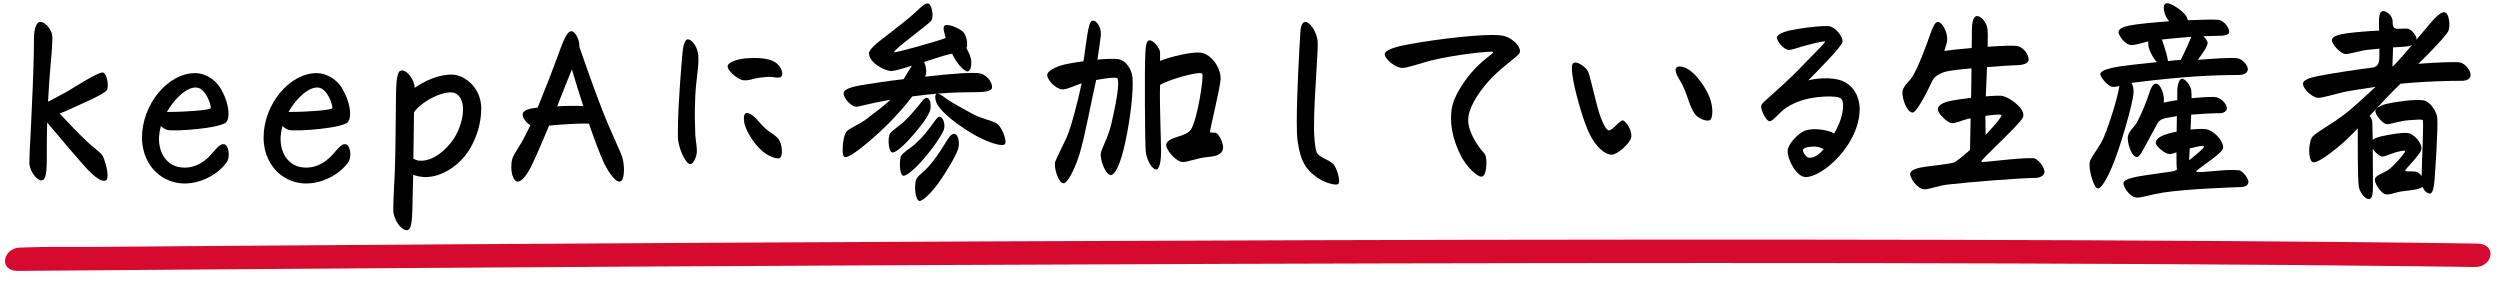
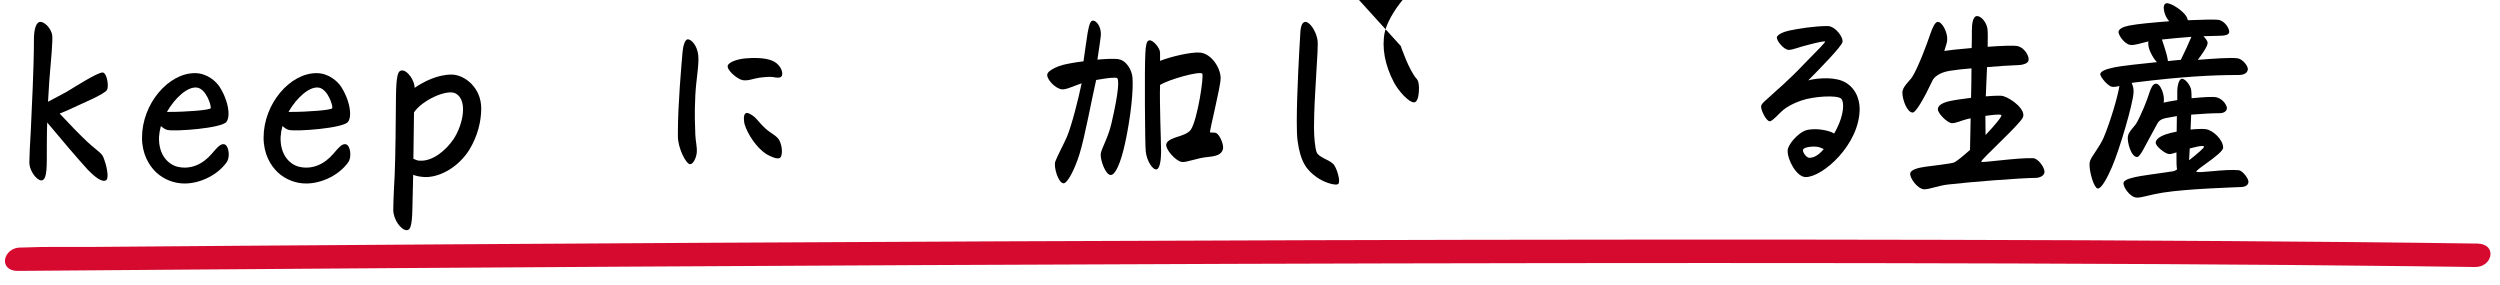
<svg xmlns="http://www.w3.org/2000/svg" id="_デザイン" viewBox="0 0 482 55">
  <defs>
    <style>.cls-1{fill:#d6092f;}</style>
  </defs>
  <g>
    <path d="M7.98,34.78c-.88,0-2.08-1.64-2.28-2.96-.04-.2-.04-.4-.04-.6,0-1.08,.12-3.32,.28-6.12,.2-4.56,.6-12.04,.6-17.44,0-2.2,.48-3.44,1.24-3.44,.88,0,2.08,1.32,2.28,2.52,.16,1.04-.24,4.96-.56,8.92-.08,1-.16,2.48-.24,3.96,1.16-.6,2.36-1.24,3.52-1.88,1-.56,6.08-3.88,7.04-3.76,.6,.08,.96,1.48,.96,2.48,0,.36-.04,.68-.16,.88-.48,.84-4.88,2.64-5.76,3.08-.96,.48-2.36,1.08-3.36,1.48,1.8,1.92,3.64,3.84,5.2,5.32,1.16,1.12,2.52,2.04,3,2.68,.4,.56,1.04,2.68,1.04,3.96,0,.72-.24,1-.68,1-.72,0-1.76-.72-3.12-2.12-1.76-1.92-5.08-5.8-7.84-9.12-.08,1.68-.08,6.12-.08,7.28,0,3.08-.4,3.88-1.04,3.88Z" />
    <path d="M30.14,33.26c-1.44-1.36-2.76-3.6-2.76-6.72,0-6.52,5.08-12.44,10.2-12.44,2.36,0,4.08,1.6,4.76,2.64,1.08,1.68,1.72,3.68,1.72,5.16,0,.68-.12,1.24-.4,1.6-.96,1.24-9.88,1.88-11.36,1.56-.4-.08-.84-.36-1.28-.76-.2,.72-.32,1.44-.36,2.12-.12,3.48,1.8,5.28,3.52,5.72,2.6,.64,4.96-.52,6.64-2.48,1.04-1.2,1.72-2.04,2.44-1.84,.52,.12,.84,1.04,.84,1.96,0,.56-.12,1.08-.36,1.44-1.68,2.44-5.04,4.16-8.16,4.16-2,0-3.96-.76-5.44-2.12Zm2.04-11.68h.2c3.72,0,8.08-.36,8.24-.72,.16-.44-.84-3.64-2.56-3.96-1.8-.32-4.28,1.88-5.88,4.68Z" />
    <path d="M53.58,33.26c-1.44-1.36-2.76-3.6-2.76-6.72,0-6.52,5.08-12.44,10.2-12.44,2.36,0,4.08,1.6,4.76,2.64,1.08,1.68,1.72,3.68,1.72,5.16,0,.68-.12,1.24-.4,1.6-.96,1.24-9.88,1.88-11.36,1.56-.4-.08-.84-.36-1.28-.76-.2,.72-.32,1.44-.36,2.12-.12,3.48,1.8,5.28,3.52,5.72,2.6,.64,4.96-.52,6.64-2.48,1.04-1.2,1.72-2.04,2.44-1.84,.52,.12,.84,1.04,.84,1.96,0,.56-.12,1.08-.36,1.44-1.68,2.44-5.04,4.16-8.16,4.16-2,0-3.96-.76-5.44-2.12Zm2.04-11.68h.2c3.72,0,8.08-.36,8.24-.72,.16-.44-.84-3.64-2.56-3.96-1.8-.32-4.28,1.88-5.88,4.68Z" />
    <path d="M79.66,33.7c-.04,2.28-.12,4.56-.16,6.84-.08,3.12-.44,3.84-1.08,3.84-1.12,0-2.6-2.08-2.6-3.92,0-1.72,.24-6.2,.28-6.92,.16-3.76,.2-10.36,.24-14.64,.04-4.56,.4-5.32,1.2-5.32,1.04,0,2.4,1.92,2.4,3.36,1.72-1.2,4.48-2.6,7.2-2.56,2.36,.04,5.64,2.44,5.64,6.52,0,2.72-.8,5.48-2.24,7.88-1.92,3.16-5.44,5.4-8.56,5.36-.84-.04-1.64-.16-2.32-.44Zm7.76-6.84c1.84-2.76,2.88-7.6,.36-8.88-1.72-.8-6.4,1.36-7.96,3.68-.04,3-.08,5.96-.12,8.96,.12,.04,.32,.12,.4,.16,.28,.12,.52,.2,.8,.2,2.48,.16,5-1.92,6.52-4.12Z" />
-     <path d="M98.58,32.18c0-.52,.04-1.08,.2-1.56,.24-.88,1.4-2.44,2-3.56,.4-.76,.96-1.84,1.48-2.92-.92-.48-1.72-1.72-1.44-2.36,.28-.6,1.36-.88,2.84-1.04,1.28-3.12,3-7.48,4.44-11.48,.76-2.12,1.44-3.24,2.04-3.24,.96,0,1.68,2.16,1.56,3,1.96,5.68,4.12,11.68,5.68,15.28,.44,1.04,2.16,4.92,2.36,5.36,.36,.8,.56,2,.56,3.04,0,1.32-.28,2.32-.88,2.32-.72,0-1.84-1.36-2.96-3.56-.92-2.04-1.92-4.72-2.92-7.64-.24,.04-.56,0-.92,0-1.52,0-5,.2-6.76,.4-.96,2.32-2.28,5.44-3.36,7.68-.92,1.92-1.96,3.12-2.68,3.12-.64,0-1.24-1.12-1.24-2.84Zm8.84-11.68c1.88-.12,3.84-.12,5.04-.04-.8-2.4-1.52-4.84-2.2-7.08-.68,1.64-1.6,4-2.84,7.12Z" />
    <path d="M132.62,7.58c.68,0,1.8,1.2,2,3.04,.2,1.8-.4,4.6-.56,7.72-.2,3.8-.04,6.16,0,7.68,.04,1.08,.36,2.32,.28,3.36-.08,1-.68,2.28-1.28,2.28-.8,0-2.36-3.12-2.36-5.36v-1.04c0-4.96,.68-12.76,.88-15.04,.08-1.08,.4-2.64,1.04-2.64Zm11.08,3.68c1.32-.12,3.76-.2,5.28,.48,1.16,.52,1.84,1.64,1.84,2.44,0,.24-.04,.44-.2,.6-.28,.32-1.2,.16-1.56,.08-.52-.08-1.36-.04-2.64,.12-1.2,.16-2.08,.64-3.2,.48-1.04-.16-3.08-1.92-2.92-2.76,.12-.68,1.72-1.28,3.4-1.44Zm.08,10.56c.4-.2,1.24,.36,1.72,.76,.52,.48,1.08,1.28,2.08,2.2s2.32,1.44,2.72,2.36c.64,1.36,.56,3.04,.04,3.32-.56,.28-1.8-.28-2.6-.76-1.88-1.2-3.64-3.88-4.2-5.8-.08-.44-.32-1.72,.24-2.08Z" />
-     <path d="M191.22,17.06c-.2,.56-1.52,.72-3.48,.72s-4.12,.04-7,.28c.36,0,1.04,.44,1.76,1,.6,.48,3.84,2.28,5.04,2.92,1.88,1,3.8,1.24,4.72,1.88,.68,.48,1.6,2.4,1.6,3.44,0,.16,0,.32-.08,.44-.36,.56-2.32,0-4.4-.96-2.8-1.28-7.36-4.44-8.64-6.6-.52-.88-.56-2.08-.12-2.12-1.36,.12-2.88,.28-4.64,.52h-.08c-2.76,3.64-6,6.68-7.96,8.36-1.68,1.44-4.44,3.68-5.12,3.32-.28-.12-.36-.72-.36-1.48,0-1.28,.32-3,.8-3.48,.6-.6,2.72-1.52,3.64-2.24,1.92-1.48,3.44-2.56,4.8-3.84-4.32,.76-6.2,1.4-6.64,1.36-1.04-.08-2.48-1.72-2.4-2.64,.08-.84,1.84-1.24,3.4-1.52,1.68-.28,4.76-.76,8.16-1.16,.44-.76,1.04-1.76,1.6-2.6-1.88,.6-3.44,1.04-4.04,1.04-1.08-.04-4.24-1.52-4.24-3.44,0-.72,1.6-2.04,3.2-3.24,2.28-1.8,3.96-3.04,5.44-4.36,1.48-1.4,2.08-2,2.68-2,.76,0,1.24,2.4,.72,3.28-.36,.64-7.4,5.68-7.2,6.12,.12,.24,8.76-2.24,9.92-2.72,0-.56-.76-2-.12-2.44,.44-.32,2.36,.32,3.36,1.12,.84,.68,1.12,2.48,.8,3.24,.24,.52,.68,1.32,.84,2,.2,.88,.08,2.44-.64,2.52-.32,.04-1.08-.56-1.64-1.28-.64-.84-1.08-1.56-1.32-2.16-1.24,.24-3.32,.92-5.4,1.6,.24,.52,.4,1.24,.4,1.92,0,.28-.08,.6-.2,.92,4.88-.56,9.52-.92,10.68-.6,1.52,.4,2.44,2.12,2.16,2.88Zm-12,4.52c-.6,1.36-2.04,3.28-4.24,5.64-1.08,1.16-2.52,2.36-3,2.16-.72-.28-.84-2.88-.4-3.6,.32-.52,1.64-1.4,2.56-2.2,1.08-.96,1.96-2.04,2.92-3.16,.48-.56,1.12-1.72,1.76-1.52,.68,.2,.76,1.88,.4,2.68Zm2.68,3.6c-.64,1.36-2.16,3.64-4.56,6.28-1.2,1.32-2.72,2.6-3.24,2.4-.76-.28-.68-3.16-.4-3.76,.28-.6,1.92-1.6,2.76-2.36,1.64-1.48,2.2-2.36,2.96-3.32,.76-.96,1.28-1.96,1.76-1.92,.68,.04,1.2,1.68,.72,2.68Zm2.84,3.52c-.44,1.32-2.2,4.36-3.88,6.68-1.28,1.76-2.88,3.36-3.56,3.36-.84,0-1.08-3-.68-4.08,.32-.84,1.24-1.2,2.52-2.68,1.24-1.44,2-2.6,3-4.2,.64-1.04,1.2-2.08,1.92-1.96,.76,.12,1,1.88,.68,2.88Z" />
    <path d="M202.42,13.66c.48-.36,1.24-.8,2.56-1.16,.8-.2,2.28-.48,3.92-.68,.2-1.56,.68-4.72,.8-5.52,.16-.84,.32-1.6,.56-2,.16-.28,.32-.32,.44-.32,.2,0,.36,.04,.6,.24,.52,.4,1.08,1.44,.92,2.8-.04,.32-.32,2.52-.64,4.48,1.64-.16,3.12-.2,3.88-.12,1.72,.2,2.76,2.12,2.88,3.56,.2,2.28-.28,7.36-1.4,12.56-.92,4.24-1.96,6.2-2.76,6.24-1.04,.04-2.08-2.96-1.96-4.08,.12-1,1.4-3.04,2.04-5.76,1.52-6.48,1.48-8.6,1.12-8.84-.28-.2-1.84-.04-4.04,.36-.88,3.8-2.16,10.88-3.2,14.24-.96,3.12-2.36,5.68-3.08,5.68-1,0-1.96-3.12-1.6-4.2,.28-.8,1.68-3.48,2.24-4.76,.92-2.16,2.24-7.4,2.84-10.32-1.56,.52-3.04,1.28-3.84,1.16-1.32-.2-2.8-1.88-2.8-2.76,0-.28,.2-.56,.52-.8Zm28.96-3.52c2.16,.2,3.96,2.92,3.96,4.96,0,1.64-2.2,10.24-2.04,10.4,.12,.12,.76,0,1.12,.12,.6,.2,1.4,1.84,1.4,2.84,0,.16-.04,.32-.08,.44-.28,.8-1.04,1.2-2.8,1.36-2.28,.2-4.16,1.12-5.12,.96-1.16-.2-3.16-2.4-2.96-3.44,.16-.76,1.48-1.2,2.28-1.44,.88-.28,1.96-.64,2.44-1.32,1.28-1.84,2.6-10.52,2.2-10.84-.6-.48-6.4,1.12-8.12,2.2-.12,3.56,.2,10.96,.2,12.92,0,1.6-.28,3.28-.88,3.36-.76,.12-1.88-1.64-2.08-3.44-.16-1.32-.24-16.32-.08-18.92,.08-1.44,.2-2.44,.76-2.52,.72-.12,2.08,1.48,2.08,2.36v1.6c1.84-.76,5.96-1.76,7.72-1.6Z" />
    <path d="M251.7,4.22c.8,0,2.04,1.72,2.32,3.52,.24,1.52-.68,10.56-.68,16.8,0,1.88,.2,4.04,.52,4.84,.4,.96,2.36,1.4,3.2,2.24,.48,.48,1.12,2.24,1.12,3.28,0,.6-.24,.68-.64,.68-.88,0-2.56-.6-3.72-1.44-1.84-1.32-3.08-2.84-3.64-6.96-.12-.84-.16-2.16-.16-3.76,0-5.56,.52-14.32,.64-16.32,.04-1.64,.24-2.88,1.04-2.88Z" />
-     <path d="M270.06,8.86c4.12-.92,13.16-2.12,17.68-2.12,.76,0,1.4,.04,1.88,.12,1.76,.28,3.44,1.92,3.44,3,0,.4-.28,.68-.96,1.24-1.2,1-3.24,2.52-4.96,4.4-2.52,2.8-4.08,5.6-4.08,7.68s1.6,4.76,3.12,6.4c.28,.32,.4,1,.4,1.68,0,1.76-.36,2.8-.96,2.8-1,0-2.96-2.16-3.84-3.8-1.8-3.4-2.4-6.84-1.8-9.72,.36-1.72,1.72-4.16,3.52-6.32,2.24-2.72,4.6-3.92,4.36-4.2-.2-.24-7.24,.48-11.92,1.64-1.76,.44-4.56,1.44-5.56,1.44-1.32,0-3.4-1.68-3.4-2.68,0-.64,1.64-1.24,3.08-1.56Z" />
-     <path d="M310.74,29.82c-1.4,0-3.08-1.6-4.24-3.92-1.08-2.12-2.64-7.44-3.16-10.36-.16-.76-.28-1.68-.28-2.44,0-.84,.28-1.04,.68-1.04,.8,0,2.08,1.04,2.4,1.64,.4,.72,1.44,5.68,2.16,8,.6,1.92,1.4,3.4,1.84,3.44,.76,.08,2.24-2.08,2.76-1.92,.64,.16,1.92,2.08,1.56,3.4-.32,1.12-2.64,3.2-3.72,3.2Zm12.96-14.64c-.52-.8-.88-1.84-.44-2.2,.48-.4,1.92-.12,3.32,1.24,1.44,1.4,2.76,3.56,3.24,5.16,.2,.68,.32,1.48,.32,2.16,0,.8-.16,1.48-.52,1.64-.72,.32-2.32-.44-2.88-1.24-.44-.6-.96-1.88-1.16-2.48-.56-1.64-.96-2.84-1.88-4.28Z" />
+     <path d="M270.06,8.86s1.6,4.76,3.12,6.4c.28,.32,.4,1,.4,1.68,0,1.76-.36,2.8-.96,2.8-1,0-2.96-2.16-3.84-3.8-1.8-3.4-2.4-6.84-1.8-9.72,.36-1.72,1.72-4.16,3.52-6.32,2.24-2.72,4.6-3.92,4.36-4.2-.2-.24-7.24,.48-11.92,1.64-1.76,.44-4.56,1.44-5.56,1.44-1.32,0-3.4-1.68-3.4-2.68,0-.64,1.64-1.24,3.08-1.56Z" />
    <path d="M344.94,5.9c1.72-.36,4.84-.88,7.4-.88,1.52,0,3.12,2.2,2.88,3.12-.24,.88-4.28,5.04-6.6,7.36,.88-.28,4.28-.8,6.52,.08,2.4,.96,3.4,3.32,3.4,5.4,0,6.88-7.12,13.16-10.4,13.16-1.76,0-3.56-3.36-3.48-5.12,.04-1.2,2-3.32,3.36-3.84,1.64-.6,4.56-.12,5.6,.56,.2-.32,.36-.64,.52-.96,1.36-2.68,1.48-5.12,.84-5.76-.72-.72-5.24-.48-7.68,.36-1.56,.52-2.8,1.24-3.52,1.84-.8,.68-2.08,2.2-2.6,2.16-.64-.04-1.64-2.04-1.64-2.8,0-.36,.16-.64,1.24-1.56,1.4-1.32,3.92-3.36,7.16-6.8,2.92-2.96,3.96-4,3.96-4.24-.48,0-1.08,.08-3.64,.76-1.36,.32-2.6,.88-3.4,.88-.88,0-2.36-1.72-2.28-2.44,.12-.52,1.24-1.04,2.36-1.28Zm6.68,22.84c-.32-.12-.68-.32-1.04-.4-1-.2-2.64,0-2.92,.44-.28,.44,.6,1.6,1.12,1.64,.88,.04,1.84-.48,2.84-1.68Z" />
    <path d="M375.86,19.5c.88-.2,2.48-.44,4.16-.64,.04-1.92,.08-3.88,.08-5.68-1.56,.12-3,.28-4.24,.48-.8,.12-2.8,.64-3.36,2.04-1.48,3.16-3.12,6-3.72,6-1.12,0-2-2.52-2-3.84,0-1.16,1.36-2.2,1.88-3,1.16-1.8,2.92-6.56,3.48-8.24,.44-1.28,.92-2.36,1.44-2.4,.8-.08,1.96,1.96,1.84,3.52-.04,.52-.28,1.2-.56,2.08,.68-.12,2.84-.36,5.28-.56,.04-1.44,.04-2.64,.04-3.48,0-1.04,.16-2.68,1-2.68s1.84,1.28,2,2.44c.08,.64,.08,1.88,.04,3.48,2.72-.2,5.16-.28,5.84-.12,1.24,.32,2.24,1.92,2.04,2.76-.12,.56-1.04,.84-1.76,.88-1.8,.08-4.04,.2-6.24,.4-.08,1.88-.16,3.84-.24,5.64,1.6-.12,2.96-.2,3.4-.04,1.76,.56,4.36,2.68,3.76,4.08-.6,1.4-8.12,8.12-8.04,8.56,.04,.28,6.84-.8,10-.68,1,.04,2.2,1.8,2.2,2.6,0,.84-1,1.2-1.76,1.2-2.52,0-12.48,.76-16.88,1.28-1.8,.2-3.52,.92-4.52,.92-1.28,0-2.92-2.24-2.72-3.12,.16-.68,1.52-1.04,2.96-1.24,1.2-.16,4.72-.56,5.44-.8,.4-.12,1.68-1.16,3.12-2.44,.04-1.4,.08-3.6,.12-6.08-.24,.04-.44,.08-.6,.12-.96,.2-2.4,.92-3.12,.8-.8-.12-2.6-1.84-2.6-2.68,0-.68,.8-1.24,2.24-1.56Zm6.92,2.84c0,1.12,.04,2.4,.04,3.68l.12-.12c1.28-1.36,3.16-3.48,2.92-3.72-.2-.2-1.6-.04-3.08,.16Z" />
    <path d="M417.78,.62c.96,0,3.2,1.56,3.76,2.56,.12,.2,.2,.44,.28,.72,2.76-.12,5.12-.16,5.84-.08,1.32,.16,2.28,1.84,2.12,2.44-.12,.48-.84,.64-1.96,.64-.68,0-2.08,.04-3,.08,.4,.4,.76,.88,.8,1.2,.12,.68-1.16,2.36-1.88,3.36,2.6-.2,6.56-.52,7.76-.28,.96,.2,2,1.56,1.88,2.16-.12,.56-.52,1.04-1.84,1.04-5.12,0-10.88,.32-19.64,1.4-.36,.04-.68,.08-.92,.12,.24,.52,.44,1.2,.36,1.96-.16,2.2-2.6,10.64-4.16,14.28-.92,2.16-2.08,4.24-2.76,4.12-.68-.12-1.56-2.96-1.56-4.6,0-.28,.04-.56,.12-.76,.32-.92,1.8-2.6,2.6-4.44,1.2-2.8,2.72-7.84,3.04-9.96-.44,.12-.84,.2-1.36,.16-.84-.04-2.48-2.08-2.32-2.52,.16-.48,.84-.84,2.72-1.24,1.36-.28,5-.68,8.2-1-.2-.2-.44-.48-.64-.8-.28-.44-1.08-1.76-1.04-2.88,0-.08,0-.16,.04-.32-1.12,.24-2.6,.8-3.48,.68-1.12-.12-2.44-2-2.28-2.6,.12-.48,.8-.88,2-1.12,1.56-.32,4.6-.6,7.76-.84-.44-.52-.76-1.08-.92-1.72-.12-.44-.32-1.48,.28-1.72,.08-.04,.16-.04,.2-.04Zm-.2,25.28c.56-.2,1.28-.36,2.08-.52,0-1,.04-2,.04-3-.48,.08-.92,.16-1.32,.24-.8,.16-1.92,.2-2.44,1.2-.64,1.24-1.92,3.48-2.36,4.36-.64,1.24-1.16,2.04-1.48,2.08-1.2,.16-2.04-2.96-1.84-4,.16-.92,1.32-1.92,1.68-2.56,1-1.8,2.04-4.48,2.36-5.52,.36-1.2,.76-1.96,1.28-2.04,1-.16,1.88,2.44,1.56,3.64,.48-.12,1.44-.28,2.64-.48v-1.84c0-.84,.28-2.04,.76-2.24,.64-.28,1.8,1.24,1.92,2.12,.04,.32,.08,.88,.08,1.6,2.12-.2,4.16-.36,4.88-.16,1.2,.32,2.04,1.64,1.92,2.2-.12,.52-.64,.84-1.36,.84-1.32,0-3.48,.12-5.52,.28-.04,1-.08,2.08-.12,2.88,1.16-.12,2.24-.16,2.92-.08,1.36,.16,3.4,2.04,3.36,3.6-.04,1.12-5.44,4.28-5.16,4.6,.32,.36,5.6-.56,8.2-.28,.68,.08,1.84,1.56,1.84,2.2,0,.52-.36,1-1.44,1.04-1.56,.08-10.24,.32-15.08,1.08-2.52,.4-3.92,.96-4.96,.96-1.36,0-2.76-2.16-2.6-2.88,.16-.68,1.92-1.04,3.28-1.28,1.92-.32,5.72-.8,6.28-.92,.28-.04,.52-.2,.76-.36-.12-.4-.12-1.64-.12-3.28-.6,.2-1.16,.36-1.44,.32-.8-.08-2.56-1.52-2.56-2.16,0-.6,.6-1.16,1.96-1.64Zm4.92-18.8c-1.96,.16-4,.32-5.68,.52,.2,.52,.36,1.16,.56,1.72,.24,.72,.52,1.72,.6,2.44,1-.12,1.88-.2,2.48-.24,.76-1.52,1.52-3.2,2.04-4.44Zm2.04,21.04c-.56,0-1.48,.28-2.36,.48-.04,.92-.08,1.72-.12,2.28,1.52-1.2,2.88-2.36,2.88-2.6,0-.12-.24-.16-.4-.16Z" />
-     <path d="M445.9,26.3c.72-.8,3.52-2.32,5.56-3.84,2.48-1.84,3.76-3.2,6.56-5.72-2.16,.32-4.12,.64-5.32,.84-1.96,.36-4.96,1.36-5.84,1.28-1.12-.12-2.84-1.72-2.84-2.72,0-.72,1.28-1.16,2.92-1.48,1.76-.36,7.2-1.24,10.24-1.6,1.04-.12,1.52-.52,1.56-1.96v-1.72c-.88,.08-1.64,.16-2.36,.24-1.24,.12-3.28,.8-4.16,.8s-2.68-1.88-2.64-2.72c.04-.64,1.2-1.04,2.88-1.28,1.92-.24,4.24-.44,6.24-.52-.04-.68-.04-1.28-.04-1.68,0-1.56,.32-2.08,.84-2.08,.68,0,1.8,.88,1.8,2,0,.84,.12,1.32,.76,1.4,.4,.04,1.88-.08,2.2,0,.8,.2,1.8,1.56,1.64,2.12,1.4-1.64,2.6-3.16,3.36-3.96,.44-.48,1.48-1.52,2.12-1.32,.88,.28,1.04,2.64,.68,3.56-.28,.72-3.36,4.04-5.8,6.36,3.68-.28,7.04-.4,7.92-.28,1.08,.16,2.16,1.56,2.16,2.4,0,.72-.64,1.16-1.72,1.16-2.28,0-6.12,.08-10,.4-.56,.04-1.4,.12-1.8,.16-1.92,1.84-3.96,4.04-5.96,6.2,.28,.36,.52,.8,.52,1.28,.04,.68,.04,1.88,.08,3.32,.48-.32,1.2-.56,1.8-.68,.84-.2,3.92-.8,5.04-.6,1.32,.24,2.8,2.16,2.52,3.2-.28,1.08-3.24,3.88-3.12,4.08,.12,.2,1.32,0,2.2,.2,.32,.08,.72,.4,1,.8,.04-3.36,.44-10.52,.2-10.76s-1.28-.08-2.68,0c-1.52,.08-3.72,.84-4.28,.76-.8-.12-2.32-1.92-2.16-2.64,.12-.56,1.28-1.08,2.16-1.28,1.76-.4,5.4-.92,7.04-.68,1.44,.2,2.6,2.24,2.72,3.32,.2,1.92-.4,10.48-.52,12.08-.12,1.4-.36,2.48-.8,2.56-.6,.08-1.2-.52-1.52-1.28-.52,.48-1.72,.6-3.72,.84-1.48,.16-2.44,.76-3.4,.6-.8-.12-2.28-2.16-2.04-3,.2-.68,1.6-1.08,2.48-1.64,1.12-.72,3.44-3.48,3.32-3.68-.12-.24-1.24,.08-1.84,.24-.64,.16-1.96,.8-2.56,.8-.48,0-1.32-.72-1.84-1.48,.04,2.76,.04,5.76,.04,7.2,0,1.32-.08,2.48-.8,2.48s-1.72-1.24-1.92-2.4c-.24-1.44-.2-7.96-.2-11.24-1.36,1.44-2.68,2.72-3.88,3.68-2.28,1.84-4.24,3.2-4.88,2.8-.88-.56-.76-4,.08-4.92Zm15.48-13.52c1.24-1.28,2.48-2.72,3.68-4.12-.16,.08-.32,.16-.48,.2-.44,.12-2.24,.24-3.2,.28l-.12,3.64h.12Z" />
  </g>
  <path class="cls-1" d="M3.52,52.23c2.96-.03,5.91-.05,8.87-.07,8.24-.07,16.48-.13,24.72-.19,12.58-.1,25.17-.19,37.75-.27,15.9-.11,31.8-.21,47.7-.3,18.44-.11,36.87-.21,55.31-.29,19.96-.09,39.92-.17,59.87-.24,20.54-.07,41.08-.11,61.62-.14,20.18-.02,40.36-.03,60.53,0,18.88,.03,37.75,.09,56.63,.19,16.63,.09,33.26,.22,49.89,.42,3.59,.04,7.18,.09,10.77,.14,3.41,.05,4.35-4.46,.44-4.52-15.94-.23-31.89-.37-47.84-.48-18.42-.13-36.84-.2-55.25-.24-19.95-.05-39.9-.06-59.85-.04-20.44,.01-40.87,.05-61.31,.11-20.19,.06-40.38,.13-60.57,.22-18.9,.08-37.8,.18-56.7,.28-16.67,.09-33.34,.19-50.01,.3-13.5,.09-26.99,.18-40.49,.28-9.38,.07-18.76,.14-28.14,.22-4.32,.03-8.66-.08-12.97,.11-.18,0-.36,0-.54,0-3.4,.03-4.37,4.55-.44,4.52h0Z" />
</svg>